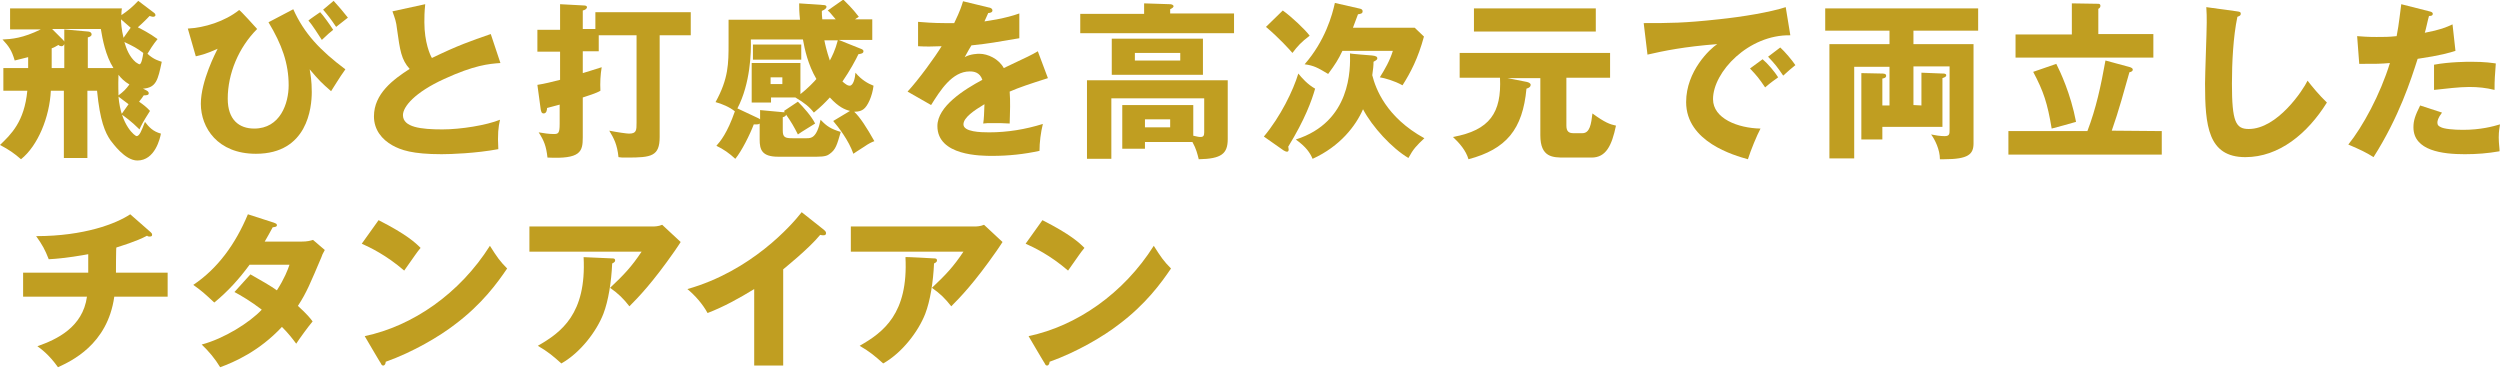
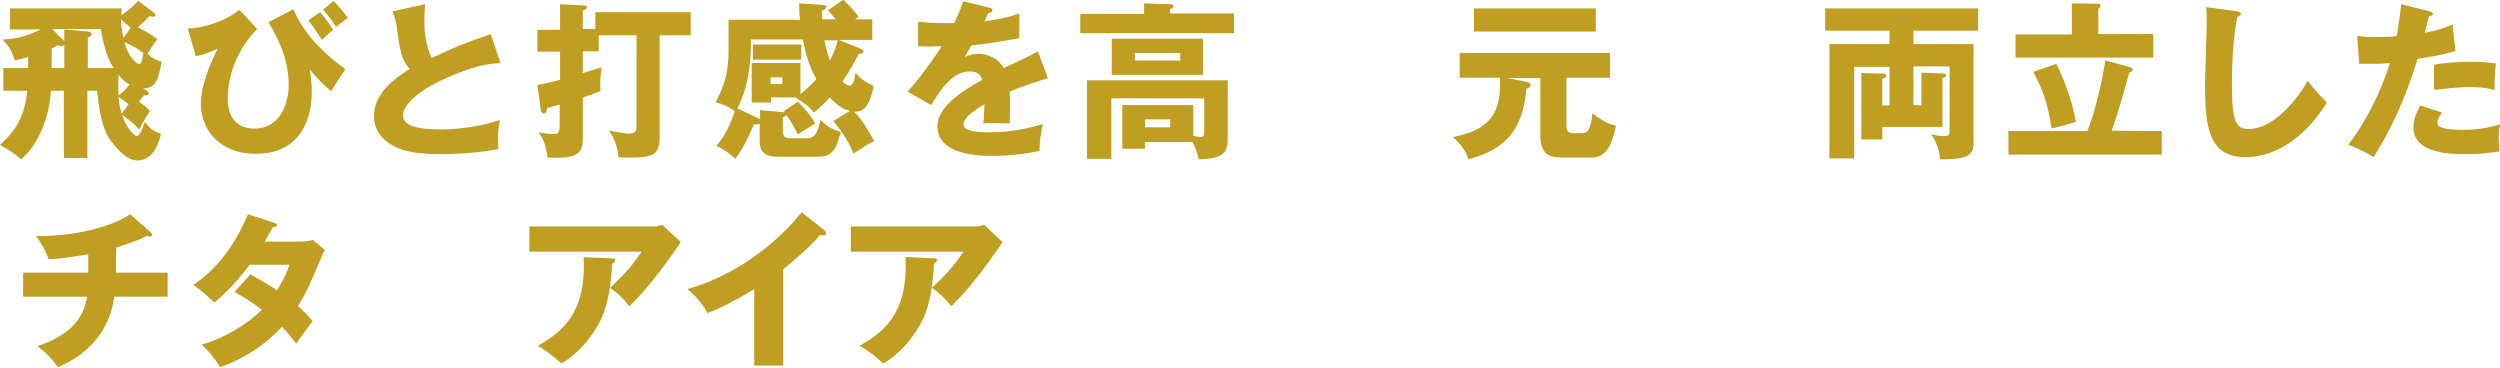
<svg xmlns="http://www.w3.org/2000/svg" version="1.1" id="_レイヤー_2" x="0px" y="0px" viewBox="0 0 595 87.6" style="enable-background:new 0 0 595 87.6;" xml:space="preserve">
  <style type="text/css">
	.st0{fill:#C09E21;}
</style>
  <g id="_コンテンツ">
    <g>
      <path class="st0" d="M35,21.6c0.3,0.2,0.4,0.4,0.4,0.6c0,0.4-0.4,0.5-1.2,0.5c-0.2,0.3-0.5,0.8-1.1,1.5c1,0.7,1.8,1.3,2.6,2.2    c-1.8,2.8-2.2,3.7-2.5,4.4c-2-2-3.6-3.1-4.3-3.6l1.7-2.4L28.2,23c0.6,7,4,9.4,4.3,9.4c0.7,0,1.2-1.3,2-3.4    c0.9,1.2,1.9,2.3,3.8,2.8c-0.2,1.1-1.4,6.4-5.6,6.4c-3,0-5.9-4.2-6.4-4.8c-1.3-1.9-2.5-4.6-3.2-11.8h-2.3v16h-5.6v-16h-3.1    C11.8,27.9,9,34.7,5,37.9c-1.6-1.4-2.9-2.3-5-3.4C2.6,32,5.8,29,6.5,21.6H0.8v-5.4h5.9v-2.6c-1.6,0.4-2.4,0.6-3.2,0.8    c-0.7-2.4-1.4-3.4-2.9-5c2.2-0.1,4.8-0.3,9.1-2.4H2.4v-5h26.6c-0.1,0.7-0.1,1-0.1,1.6c1.5-1,2.8-2.1,4-3.4l3.7,2.8    c0.2,0.1,0.4,0.4,0.4,0.6s-0.2,0.4-0.6,0.4c-0.2,0-0.4-0.1-0.8-0.2c-0.6,0.6-1.2,1.3-2.8,2.7c0.8,0.4,2.8,1.4,4.7,2.8    c-1,1.2-2,2.8-2.4,3.5c1.5,1.4,2.8,1.7,3.4,1.9c-0.9,4.3-1.3,6.2-4.5,6.4C33.9,21,35,21.6,35,21.6z M12.3,16.2h3v-5.7    c-0.2,0.4-0.4,0.5-0.7,0.5c-0.2,0-0.5-0.1-0.7-0.3c-0.7,0.4-1,0.6-1.6,0.8V16.2z M20.8,16.2H27c-1.9-3-2.6-6.9-3-9.3H12.4L15,9.5    c0.1,0.1,0.2,0.2,0.3,0.4V7l5.6,0.5c0.4,0,0.9,0.2,0.9,0.7c0,0.4-0.5,0.6-0.9,0.7V16.2z M28.2,17.8c-0.1,2.8,0,4.2,0,4.9    c1.2-0.9,1.8-1.5,2.6-2.6C29.6,19.4,28.8,18.6,28.2,17.8z M31.1,6.6c-1-0.9-1.5-1.3-2.3-2c0,0.7,0.1,2.4,0.6,4.4    C29.4,9,31.1,6.6,31.1,6.6z M32.3,14.8c0.2,0.1,0.7,0.5,0.9,0.5c0.5,0,0.8-1.9,0.9-2.7c-1.6-1.2-2.2-1.5-4.5-2.6    C30.1,11.7,30.8,13.5,32.3,14.8z" />
      <path class="st0" d="M61.2,6.9c-4.4,4.4-7,10.6-7,16.6c0,5,2.7,7.1,6.3,7.1c6.2,0,8.2-6,8.2-10.3c0-5.2-1.6-9.7-4.8-15l5.9-3.1    C72.4,8,76.2,12,82.2,16.5c-1.4,1.9-3.1,4.8-3.4,5.2c-2.3-2-2.8-2.5-5.1-5.2c0.2,1.2,0.5,2.7,0.5,5.4c0,3.7-1,14.7-13.3,14.7    c-9.1,0-13.1-6.2-13.1-11.9c0-5.4,3.6-12.3,4-13.1c-2.6,1.2-3.9,1.5-5.2,1.8l-1.9-6.6c4-0.2,8.8-1.7,12.2-4.4    C57,2.2,61.2,6.9,61.2,6.9z M76.2,2.9c0.7,0.7,2.4,3.1,3.1,4.2c-0.9,0.7-1.1,0.9-2.7,2.4c-0.8-1.2-2.2-3.5-3.2-4.6    C73.4,4.8,76.2,2.9,76.2,2.9z M79.4,0.2c1.3,1.4,2.2,2.5,3.4,4c-0.5,0.4-2.4,1.9-2.8,2.2c-1.2-1.8-1.9-2.7-3.1-4.1    C76.8,2.4,79.4,0.2,79.4,0.2z" />
      <path class="st0" d="M119.1,15c-2.8,0.2-6.2,0.5-13.4,3.8c-7,3.2-9.8,6.6-9.8,8.6c0,2.9,4.3,3.4,9.4,3.4c4.4,0,10.5-1,13.7-2.3    c-0.4,1.8-0.6,3.4-0.4,7c-5.4,1-11.3,1.2-13.5,1.2c-7,0-9.7-1-11.7-2.1c-2.5-1.4-4.4-3.7-4.4-6.9c0-5.4,4.6-8.8,8.5-11.3    c-2-2.2-2.3-4.4-3-9.4c-0.2-1.9-0.5-2.6-1.1-4.3l7.8-1.7C101,3.1,101,4,101,5.3c0,4.8,1.4,7.9,1.8,8.5c6.2-3,9.1-4,14-5.7    L119.1,15z" />
      <path class="st0" d="M141.7,7.1V2.9h22.7v5.5h-7.4v24.2c0,4.6-2,4.9-7.7,4.9c-1.3,0-1.5,0-2.1-0.1c-0.3-3-1.1-4.5-2.2-6.3    c2,0.4,4.2,0.7,4.7,0.7c1.8,0,1.8-0.8,1.8-2.6V8.4h-9v3.8h-3.8v5.2c0.6-0.2,2.4-0.7,4.5-1.4c-0.3,1.8-0.4,3.7-0.3,5.6    c-1,0.6-3,1.2-4.2,1.6v9.5c0,3.4-0.5,5.2-8.4,4.8c-0.3-2.7-0.8-4-2.1-6c1.2,0.2,2.4,0.4,3.6,0.4c1.1,0,1.4-0.2,1.4-2.4v-4.6    c-0.7,0.2-1.5,0.4-3,0.8c0,0.4-0.1,1.3-0.8,1.3c-0.6,0-0.6-0.6-0.7-0.9l-0.8-5.9c1.9-0.3,3.4-0.7,5.4-1.2v-6.7h-5.4V7.1h5.4V1    l5.7,0.3c0.3,0,0.7,0.1,0.7,0.4c0,0.4-0.5,0.7-1,0.8v4.4H141.7L141.7,7.1z" />
      <path class="st0" d="M189.9,24.2c1.3,1.3,3.2,3.4,4.1,5.2c-0.6,0.4-3.3,2-4.1,2.6c-0.9-1.8-1.6-3-2.8-4.7    c-0.1,0.4-0.5,0.5-0.8,0.6v3.2c0,1.6,0.6,1.8,2.3,1.8h3.4c1,0,2.4,0,3.3-4.4c1.5,1.6,2.5,2.2,4.8,2.9c-0.9,3.1-1.2,4.2-2.6,5.2    c-0.5,0.4-1.1,0.7-3.1,0.7h-9.2c-3.9,0-4.4-1.7-4.4-4.1v-3.8c-0.3,0.3-1,0.2-1.4,0.2c-0.9,2.4-2.9,6.4-4.4,8.2    c-1.4-1.3-2.8-2.3-4.5-3.1c0.9-1,2.6-3,4.4-8.2c-1.2-1-3.1-1.8-4.6-2.2c3.1-5.6,3.1-9.2,3.1-14V4.7h17c-0.2-1.9-0.2-2.9-0.2-3.9    l5.8,0.4c0.3,0,0.7,0.1,0.7,0.4c0,0.4-0.4,0.7-1.1,1c0,0.6,0,1.1,0.1,2h3.2c-1.2-1.4-1.4-1.7-1.9-2.1l3.7-2.6    c0.6,0.6,2.2,2.1,3.7,4.1c-0.5,0.3-0.6,0.4-0.9,0.6h4.1v4.9h-8l5.5,2.2c0.2,0.1,0.4,0.2,0.4,0.5c0,0.5-0.5,0.6-1.2,0.7    c-0.5,1.1-2,3.9-3.8,6.5c0.7,0.6,1.2,1,1.7,1c0.9,0,1.3-1.8,1.4-3.1c1.4,1.7,3,2.6,4.3,3.1c-0.3,2.5-1.4,4.9-2.4,5.6    c-0.4,0.3-1,0.6-2.2,0.6c1.4,1.3,3,3.8,4.8,7c-0.6,0.2-1.4,0.6-2.4,1.3c-2,1.3-2.2,1.4-2.6,1.7c-1.1-3.2-3.6-6.4-4.8-7.8l4-2.4    c-1.2-0.3-2.7-0.9-4.8-3.2c-1.1,1.2-2.1,2.2-3.8,3.6c-1-1.3-2.2-2.3-4.4-3.6l0.1,0h-5.9v1.2h-4.6v-9.4h11.6v7.4    c1.7-1.3,3.5-3.2,3.8-3.6c-2-3.4-2.8-7.1-3.2-9.4h-12.4c0.1,3-0.1,10.5-3.2,16.4l4.9,2.3c0.2,0.1,0.4,0.2,0.5,0.3v-2.2l5.4,0.5    c0.2,0,0.3,0,0.5,0c-0.1-0.1-0.2-0.2-0.2-0.3L189.9,24.2L189.9,24.2z M190.7,10.6v3.6h-11.5v-3.6H190.7z M183.4,18.4V20h2.8v-1.6    H183.4z M196.2,9.6c0.2,1,0.5,2.4,1.3,4.8c0.5-0.9,1.3-2.5,1.9-4.8H196.2z" />
      <path class="st0" d="M235.4,1.8c0.2,0,0.8,0.2,0.8,0.7s-0.7,0.6-1,0.6l-0.9,2c1.2-0.2,5-0.7,8.3-1.9v5.9c-6,1-6.7,1.2-11.4,1.7    c-0.5,0.8-0.6,1-1.6,2.8c1.4-0.8,3.2-0.8,3.5-0.8c2,0,4.6,1.2,5.8,3.4c5.9-2.8,6.6-3.1,8.1-4l2.4,6.4c-4.4,1.4-6.8,2.2-9.1,3.2    c0.1,1.2,0.1,2.4,0.1,3.6c0,1.8-0.1,2.9-0.1,4c-1.3-0.1-2.7-0.1-4-0.1s-1.5,0-2.3,0.1c0.2-1.3,0.2-2.1,0.3-4.6    c-2.5,1.5-5,3.2-5,4.8c0,1.8,4.1,1.9,6.1,1.9c4.4,0,8.6-0.7,12.8-2c-0.5,2-0.8,4.4-0.8,6.4c-3.6,0.8-7.4,1.2-11.2,1.2    c-2.7,0-13.1,0-13.1-7.1c0-4.7,6.4-8.7,10.7-11c-0.6-1.8-2-2-3-2c-4.2,0-7,4.5-9.2,8l-5.6-3.2c2.6-2.8,6.6-8.3,8.1-10.8    c-2.2,0.1-3.9,0.1-5.6,0l0-5.8c1.2,0.1,3.6,0.3,6.3,0.3c1.2,0,1.6,0,2.3,0c1.5-3.1,1.8-4.2,2.1-5.2L235.4,1.8L235.4,1.8z" />
      <path class="st0" d="M293.7,3.3v4.6h-36.6V3.3h15.2V0.8l6.2,0.2c0.2,0,0.8,0.1,0.8,0.5c0,0.2-0.2,0.4-0.8,0.7v1H293.7L293.7,3.3z     M272.5,33.9v1.5h-5.4V25H284v7.3c1,0.2,1.2,0.3,1.7,0.3c0.7,0,0.9-0.3,0.9-1.1v-8.1h-22.1v14.4h-5.8V19.1h33.5v14    c0,3.5-1.5,4.7-6.9,4.8c-0.3-1.2-0.6-2.5-1.5-4.1H272.5L272.5,33.9z M286.3,9.2v8.6h-21.7V9.2H286.3z M270.1,12.6v1.8h10.8v-1.8    H270.1z M272.5,28.4v1.9h6v-1.9H272.5z" />
-       <path class="st0" d="M300.8,32.5c4-4.8,7-11,8.2-15c0.8,1,2.2,2.6,4,3.6c-0.8,2.8-2.4,7.3-6.4,13.8c0,0.2,0.1,0.4,0.1,0.7    c0,0.4-0.2,0.5-0.4,0.5c-0.3,0-0.6-0.2-0.8-0.3L300.8,32.5L300.8,32.5z M305.3,2.5c2,1.4,5.4,4.6,6.4,6c-2,1.5-2.9,2.5-4.1,4.1    c-0.6-0.7-3.1-3.5-6.3-6.2L305.3,2.5z M326.5,13.2c1,0.1,1.3,0.3,1.3,0.7s-0.6,0.6-0.9,0.8c0,1-0.1,1.7-0.3,3.2    c0.8,3.2,3.3,10,12.4,15c-1.9,1.8-2.6,2.5-3.8,4.7c-3.9-2.3-8.6-7.4-10.8-11.6c-1.7,3.9-5.4,8.8-12,11.8c-0.6-1.4-1.5-2.8-4-4.6    c13.2-4.2,13-16.8,12.9-20.5C321.2,12.8,326.5,13.2,326.5,13.2z M323.4,2c0.5,0.1,0.9,0.2,0.9,0.7c0,0.5-0.4,0.6-1.1,0.7    c-0.4,1.2-0.8,2-1.2,3.2h14.7l2.2,2.1c-1.4,5.2-3.2,8.6-5.1,11.6c-2-1.1-4.2-1.7-5.4-1.9c1.2-1.9,2.4-4,3.1-6.3h-12    c-1,2.1-1.7,3.2-3.4,5.5c-2.5-1.5-3.4-2-5.6-2.3c4.9-5.6,6.6-11.8,7.2-14.6L323.4,2L323.4,2z" />
      <path class="st0" d="M372.8,29.9c0,1.4,0.6,1.8,1.7,1.8h2.1c1.8,0,2.1-2.2,2.4-4.7c3,2.2,4.2,2.6,5.6,2.9c-1,4.8-2.4,7.6-5.8,7.6    h-6.4c-2.8,0-5.8,0-5.8-5.3V18.6h-7.8l4.6,0.9c0.4,0.1,0.9,0.3,0.9,0.7c0,0.4-0.3,0.7-1,0.9c-0.9,9.7-4.8,14.4-13.8,16.8    c-0.6-2.1-2.2-3.9-3.7-5.3c8.8-1.6,11.6-5.8,11.2-14.1h-9.6v-5.9h35.8v5.9h-10.4L372.8,29.9L372.8,29.9z M379.8,2v5.5h-29V2H379.8    z" />
-       <path class="st0" d="M426.1,8.4c-9.9-0.2-18.4,8.7-18.4,15.2c0,4.6,5.9,6.9,11.3,7c-0.9,1.7-2.3,5.1-3,7.3    c-3.2-0.9-14.7-4.1-14.7-13.6c0-7.4,5.7-12.7,7.4-13.8c-7.8,0.6-12.7,1.6-16.6,2.5l-0.9-7.5c6.1,0,9.6,0,17.8-0.9    c5.8-0.6,12.3-1.7,16-2.9L426.1,8.4L426.1,8.4z M419.5,14.1c1.2,1,2.9,3,3.7,4.3c-1.1,0.8-1.7,1.2-3.1,2.4    c-1.5-2.2-1.9-2.7-3.6-4.5L419.5,14.1L419.5,14.1z M423.7,11.3c1.1,1,2.8,3,3.6,4.2c-1,0.8-1.7,1.4-2.9,2.5    c-1.5-2.2-1.9-2.7-3.6-4.5L423.7,11.3z" />
      <path class="st0" d="M457.3,25.1v-7.8l5,0.2c0.4,0,0.9,0,0.9,0.4s-0.4,0.5-0.9,0.7v11.6H448v3h-5V17.4l4.8,0.1    c0.4,0,1.1,0,1.1,0.5s-0.4,0.6-0.9,0.7v6.4h1.7v-9.2h-8.4v21.8h-5.9V10.5h14.3V7.3h-15.3V2h36.4v5.3h-15.4v3.2h14.3v23.6    c0,2.6-1.2,3.8-7,3.8c-0.4,0-0.6,0-1,0c0-2.3-1.2-4.7-2.1-5.9c0.9,0.2,2.2,0.4,3.2,0.4c1.2,0,1.2-0.5,1.2-1.6v-15h-8.6v9.2    L457.3,25.1L457.3,25.1z" />
      <path class="st0" d="M514.5,31.2v5.6H478v-5.6h18.8c2.1-5.5,3.2-10.7,4.3-16.8l5.9,1.6c0.2,0.1,0.6,0.2,0.6,0.6    c0,0.3-0.3,0.5-0.8,0.6c-1.1,3.9-2.6,9.4-4.2,13.9L514.5,31.2L514.5,31.2z M493.1,0.8l6.2,0.1c0.2,0,0.6,0,0.6,0.5    c0,0.4-0.3,0.6-0.5,0.7v6h13.1v5.6h-32.8V8.2h13.4L493.1,0.8L493.1,0.8z M489.4,15.2c0.9,1.8,3.4,7,4.7,13.8    c-1.4,0.4-4.2,1.2-5.8,1.6c-1-6-1.9-8.8-4.4-13.5L489.4,15.2z" />
      <path class="st0" d="M532.4,2.7c0.6,0.1,0.9,0.1,0.9,0.6c0,0.4-0.3,0.5-0.8,0.7c-1,4.7-1.3,11-1.3,15.9c0,9.1,0.9,10.8,4,10.8    c6.8,0,12.9-9.2,14-11.5c1,1.3,2.8,3.5,4.6,5.2c-4.6,7.4-11.4,13-19.4,13c-8.9,0-9.6-7.5-9.6-17.5c0-2.3,0.4-12.4,0.4-14.5    c0-1.2,0-2.5-0.1-3.7L532.4,2.7L532.4,2.7z" />
      <path class="st0" d="M578.2,2.7c0.4,0.1,0.8,0.2,0.8,0.6c0,0.5-0.6,0.5-0.9,0.5c-0.2,0.6-0.8,3.5-1,4c3.7-0.7,5.1-1.3,6.6-2    l0.7,6.3c-1.2,0.4-3.5,1.1-9,1.9c-1.6,5-4.4,13.8-10.5,23.4c-1.7-1.1-3.2-1.8-6-3c3.4-4.2,7.6-11.9,9.9-19.4    c-2.4,0.2-2.9,0.2-7.3,0.2l-0.5-6.6c1.2,0.1,2.6,0.2,4.6,0.2c1.8,0,3,0,4.8-0.2c0.6-3,0.8-5.6,1.1-7.6L578.2,2.7L578.2,2.7z     M581.2,26.8c-1,1.3-1.1,2-1.1,2.4c0,0.6,0.3,0.8,0.7,1c0.8,0.5,3.2,0.7,5.4,0.7c4.2,0,7.1-0.8,8.8-1.3c-0.1,0.8-0.3,1.6-0.3,3.1    s0.2,2.5,0.2,3.3c-2.8,0.5-5.5,0.7-8.3,0.7c-5.2,0-12.2-0.8-12.2-6.4c0-1.6,0.4-2.8,1.6-5.2L581.2,26.8L581.2,26.8z M579.3,15.4    c3.7-0.7,8.1-0.7,8.8-0.7c3.5,0,5.1,0.3,5.9,0.4c-0.2,3-0.3,3.6-0.3,6.3c-2-0.5-3.9-0.7-6-0.7c-2.4,0-5.6,0.4-8.4,0.7V15.4z" />
      <path class="st0" d="M27.6,64.9h12.3v5.7H27.2c-1.6,11.5-10.4,15.4-13.4,16.8c-2.2-3.1-4.1-4.4-4.9-5c4.6-1.6,10.8-4.5,11.8-11.8    H5.5v-5.7H21v-4.4c-1.1,0.2-5.4,1-9.4,1.2c-0.9-2.3-1.5-3.4-3-5.5c11.5,0,19.1-3,22.4-5.2l4.9,4.3c0.2,0.2,0.3,0.3,0.3,0.6    s-0.2,0.4-0.6,0.4c-0.2,0-0.4,0-0.6-0.2c-2.6,1.4-6.4,2.5-7.3,2.8C27.6,58.9,27.6,64.9,27.6,64.9z" />
      <path class="st0" d="M59.6,65.3c2.8,1.6,4.6,2.6,6.3,3.8c1.8-2.8,2.6-4.9,3-6.1h-9.5c-2.4,3.3-5.2,6.4-8.4,9    c-2.6-2.4-2.8-2.6-5-4.2c5.7-3.8,10-9.6,13-16.8l6.2,2c0.4,0.2,0.7,0.2,0.7,0.6c0,0.4-0.4,0.4-1,0.5c-0.7,1.3-1.2,2.2-1.9,3.4h8.7    c1.5,0,2.1-0.2,2.8-0.4l2.8,2.4c-0.6,1.1-0.6,1.1-0.8,1.7c-2.6,6.1-3.5,8.4-5.6,11.6c2.2,2,3,3,3.5,3.7c-1.1,1.3-3.2,4.2-3.9,5.3    c-0.9-1.2-1.8-2.4-3.4-4c-5.4,5.8-11.4,8.4-14.7,9.6c-1.2-2-2.7-3.8-4.4-5.4c5.3-1.4,11.4-5.2,14.3-8.3c-2.6-2-5-3.4-6.5-4.2    L59.6,65.3L59.6,65.3z" />
-       <path class="st0" d="M90.1,52.4c6.7,3.4,8.8,5.4,10,6.6c-1,1.2-1.2,1.6-3.9,5.4c-4.3-3.7-8.1-5.5-10.1-6.4L90.1,52.4z M86.8,80    c11.4-2.4,22.6-10.1,29.8-21.5c1.7,2.7,2.4,3.7,4.1,5.4c-2.3,3.4-6,8.5-12.4,13.3c-3.6,2.8-10,6.6-16.5,8.9c0,0.4-0.2,0.9-0.6,0.9    c-0.2,0-0.4-0.1-0.6-0.6C90.6,86.5,86.8,80,86.8,80z" />
      <path class="st0" d="M155.4,53.9c0.3,0,1.3,0,2.2-0.4l4.4,4.1c-0.4,0.6-0.5,0.8-1.4,2.1c-5.3,7.6-8.7,11.1-10.8,13.2    c-1.4-1.8-2.6-3-4.6-4.4c3.3-3.1,5.1-5,7.5-8.6H126v-6L155.4,53.9L155.4,53.9z M145.7,61.5c0.3,0,0.7,0,0.7,0.5    c0,0.4-0.5,0.6-0.7,0.7c-0.2,4.4-0.9,8.9-2.1,12c-1.6,4.1-5.4,9.2-10,11.8c-2-1.8-3.2-2.8-5.6-4.2c5.6-3.2,11.6-7.6,10.9-21.1    L145.7,61.5L145.7,61.5z" />
      <path class="st0" d="M186.4,87h-6.9V68.8c-3.6,2.2-7.2,4.2-11.1,5.7c-1.2-2.2-3-4.2-4.8-5.7c15.2-4.3,24.8-15.2,27.2-18.3l5.3,4.2    c0.2,0.2,0.5,0.4,0.5,0.8s-0.3,0.5-0.6,0.5c-0.2,0-0.4,0-0.8-0.1c-2.8,3.4-8.6,8-8.8,8.2L186.4,87L186.4,87z" />
      <path class="st0" d="M232,53.9c0.3,0,1.3,0,2.2-0.4l4.4,4.1c-0.4,0.6-0.5,0.8-1.4,2.1c-5.3,7.6-8.7,11.1-10.8,13.2    c-1.4-1.8-2.6-3-4.6-4.4c3.3-3.1,5.1-5,7.5-8.6h-26.8v-6C202.6,53.9,232,53.9,232,53.9z M222.3,61.5c0.3,0,0.7,0,0.7,0.5    c0,0.4-0.5,0.6-0.7,0.7c-0.2,4.4-0.9,8.9-2.1,12c-1.6,4.1-5.4,9.2-10,11.8c-2-1.8-3.2-2.8-5.6-4.2c5.6-3.2,11.6-7.6,10.9-21.1    C215.5,61.1,222.3,61.5,222.3,61.5z" />
-       <path class="st0" d="M248.1,52.4c6.7,3.4,8.8,5.4,10,6.6c-1,1.2-1.2,1.6-3.9,5.4c-4.3-3.7-8.1-5.5-10.1-6.4L248.1,52.4L248.1,52.4    z M244.8,80c11.4-2.4,22.6-10.1,29.8-21.5c1.7,2.7,2.4,3.7,4.1,5.4c-2.3,3.4-6,8.5-12.4,13.3c-3.6,2.8-10,6.6-16.5,8.9    c0,0.4-0.2,0.9-0.6,0.9c-0.2,0-0.4-0.1-0.6-0.6C248.6,86.5,244.8,80,244.8,80z" />
    </g>
  </g>
</svg>